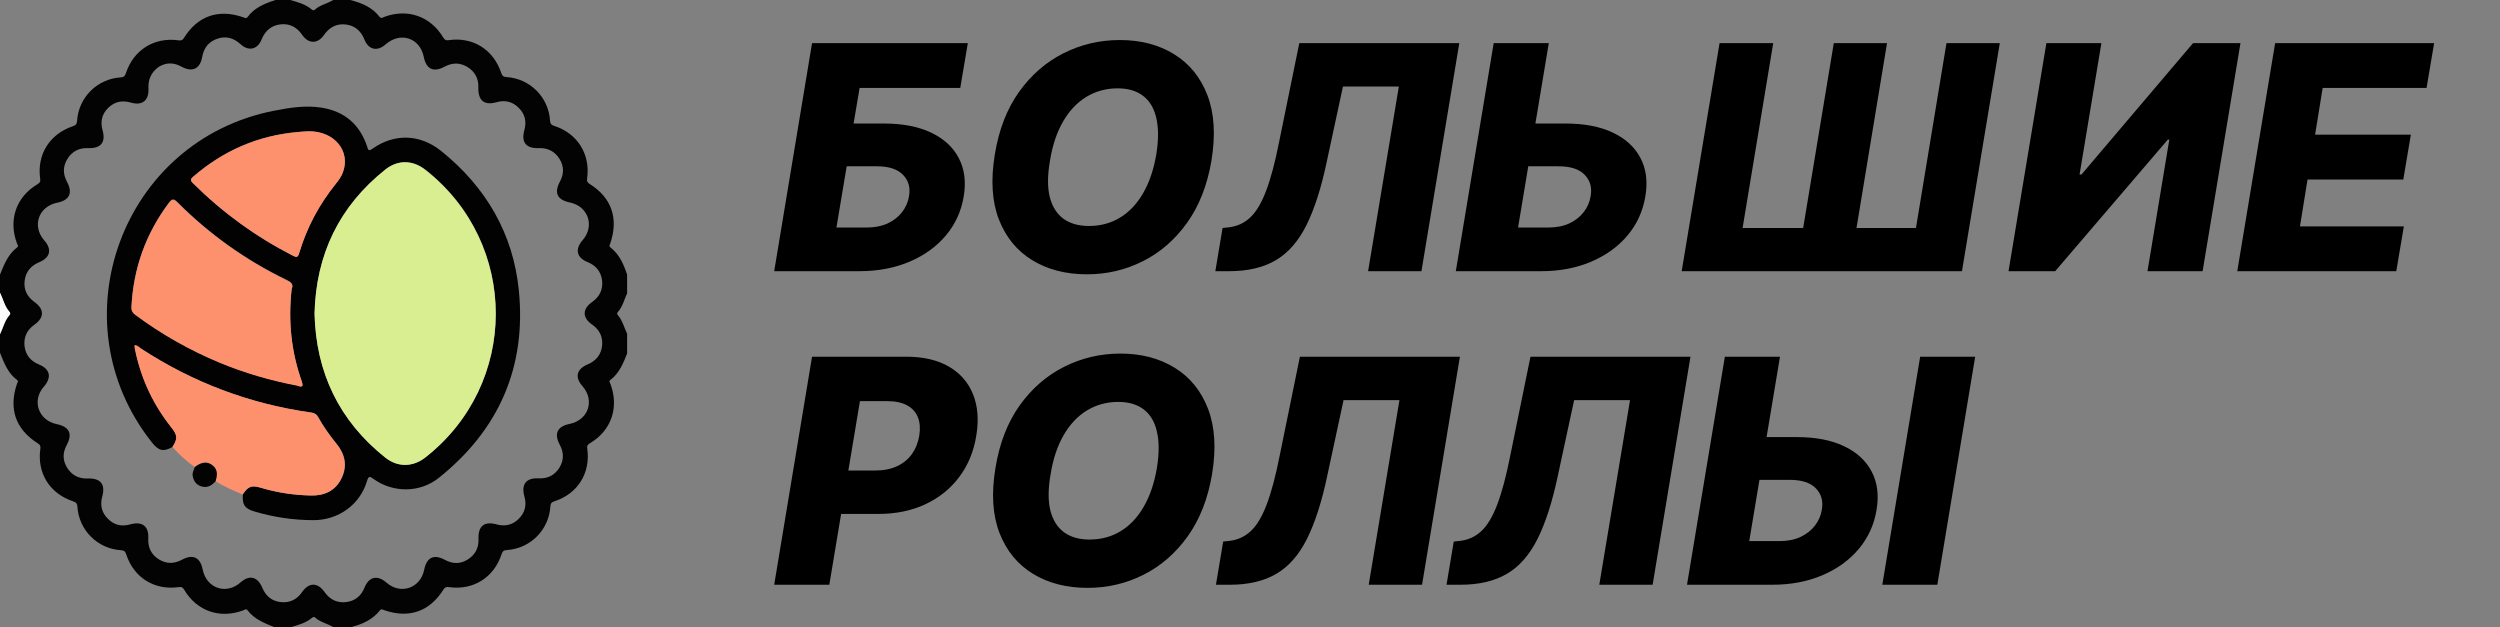
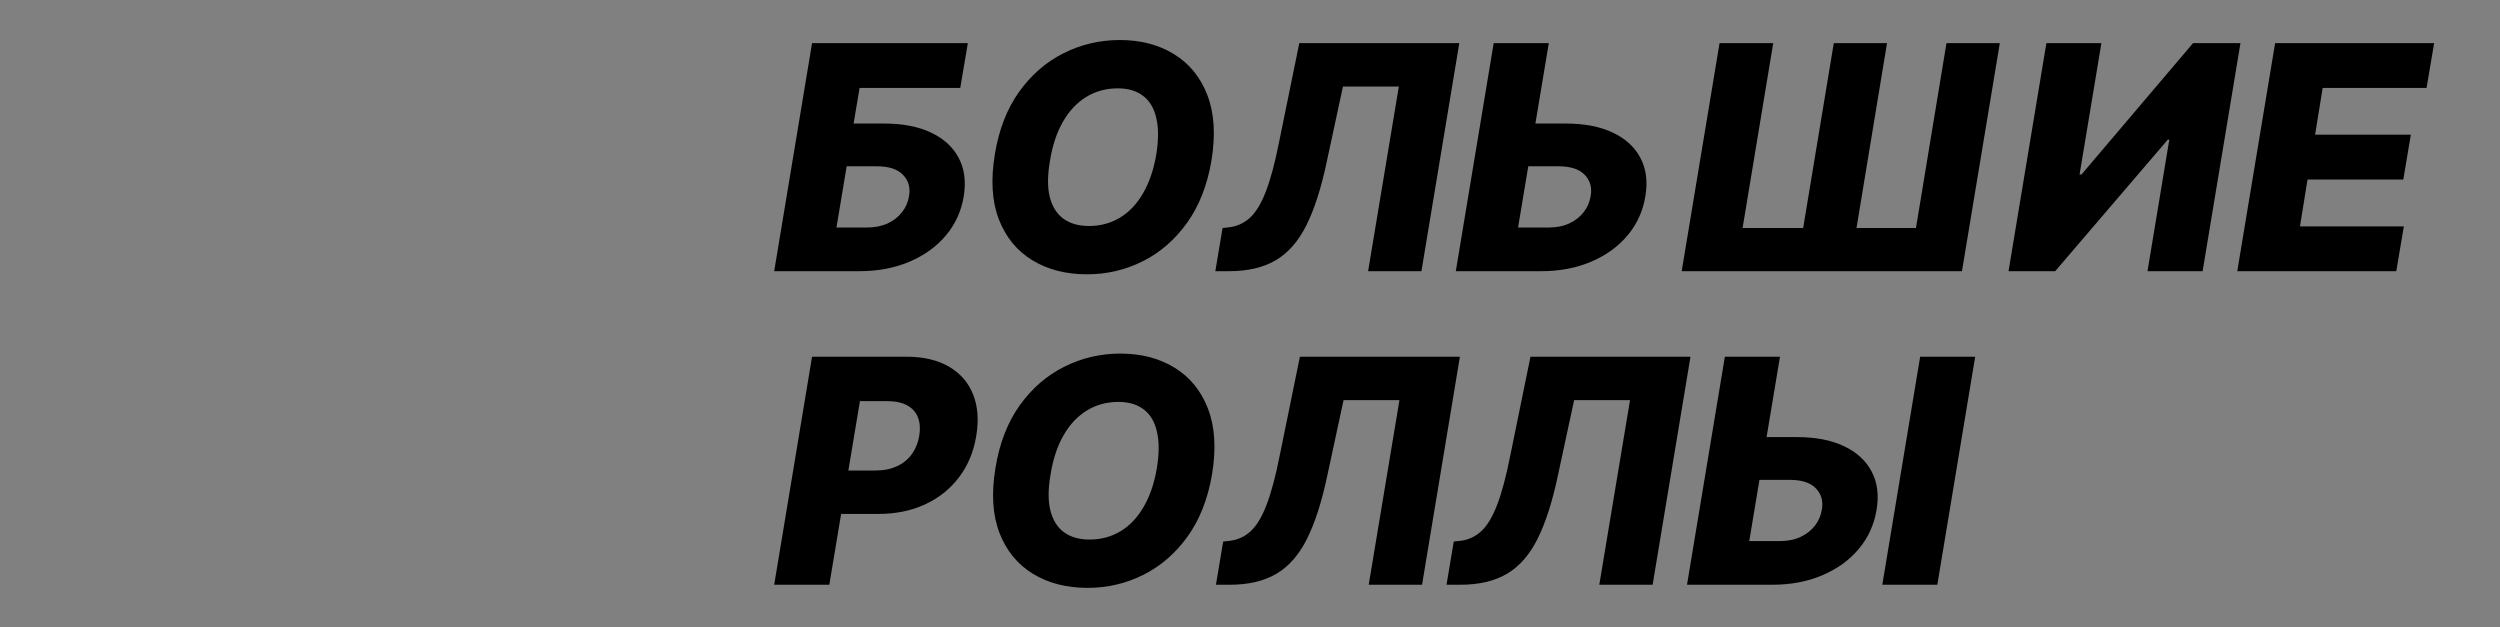
<svg xmlns="http://www.w3.org/2000/svg" width="295" height="74" viewBox="0 0 295 74" fill="none">
  <rect x="0" y="0" width="295" height="74" fill="#808080" stroke="none" />
  <g clip-path="url(#clip0_18_37)">
    <path d="M32.51 0C33.088 0 33.666 0 34.244 0C35.15 0.251 36.056 0.501 36.807 1.137C36.904 1.214 37.038 1.253 37.135 1.156C37.752 0.578 38.619 0.443 39.312 0C39.987 0 40.661 0 41.336 0C42.666 0.347 43.918 0.848 44.785 1.985C44.997 2.235 45.171 2.062 45.364 1.985C48.081 0.983 50.779 1.908 52.282 4.394C52.455 4.683 52.59 4.798 52.937 4.741C55.789 4.317 58.217 5.839 59.142 8.595C59.258 8.942 59.393 9.077 59.778 9.096C62.534 9.269 64.731 11.466 64.904 14.222C64.923 14.607 65.058 14.742 65.405 14.858C68.142 15.744 69.683 18.192 69.279 21.063C69.24 21.352 69.279 21.526 69.568 21.699C72.169 23.318 73.017 25.765 72.015 28.713C71.957 28.887 71.822 29.041 72.054 29.215C73.133 30.062 73.634 31.277 74.038 32.529C74.038 33.204 74.038 33.878 74.038 34.553C73.653 35.304 73.499 36.171 72.902 36.827C72.825 36.923 72.786 37.058 72.882 37.154C73.48 37.829 73.653 38.696 74.038 39.467C74.038 40.18 74.038 40.912 74.038 41.625C73.557 42.82 73.094 44.034 72.015 44.843C71.803 44.997 71.996 45.19 72.054 45.364C73.056 48.1 72.131 50.798 69.645 52.282C69.356 52.455 69.24 52.59 69.298 52.937C69.703 55.808 68.18 58.256 65.444 59.142C65.097 59.258 64.962 59.393 64.943 59.778C64.769 62.534 62.572 64.731 59.817 64.904C59.431 64.923 59.296 65.058 59.181 65.405C58.275 68.161 55.847 69.683 52.975 69.279C52.687 69.24 52.513 69.279 52.34 69.548C50.702 72.169 48.254 73.017 45.325 71.996C45.152 71.938 44.997 71.803 44.824 72.034C43.938 73.152 42.704 73.672 41.374 74.019C40.7 74.019 40.026 74.019 39.351 74.019C38.657 73.576 37.809 73.441 37.173 72.863C37.077 72.767 36.942 72.805 36.846 72.882C36.094 73.518 35.188 73.749 34.283 74.019C33.666 74.019 33.03 74.019 32.413 74.019C31.219 73.537 30.005 73.075 29.195 71.996C29.041 71.784 28.848 71.977 28.675 72.034C25.939 73.037 23.241 72.112 21.757 69.626C21.583 69.337 21.448 69.221 21.102 69.279C18.23 69.683 15.802 68.18 14.896 65.424C14.781 65.078 14.646 64.943 14.26 64.923C11.505 64.75 9.308 62.553 9.134 59.797C9.115 59.412 8.98 59.277 8.633 59.161C5.858 58.236 4.355 55.828 4.76 52.956C4.798 52.667 4.76 52.494 4.471 52.32C1.831 50.663 1.002 48.235 2.004 45.286C2.062 45.132 2.216 44.978 2.023 44.843C0.925 44.034 0.482 42.82 0 41.625C0 40.912 0 40.18 0 39.467C0.385 38.715 0.54 37.848 1.118 37.212C1.233 37.096 1.233 36.942 1.118 36.827C0.54 36.171 0.366 35.323 0 34.572C0 33.859 0 33.127 0 32.413C0.482 31.219 0.944 30.005 2.023 29.195C2.235 29.041 2.043 28.848 1.985 28.675C0.983 25.939 1.908 23.241 4.394 21.757C4.683 21.583 4.798 21.448 4.741 21.102C4.336 18.25 5.839 15.821 8.595 14.896C8.922 14.781 9.077 14.646 9.096 14.26C9.269 11.505 11.466 9.308 14.222 9.134C14.607 9.115 14.742 8.98 14.858 8.633C15.764 5.878 18.211 4.355 21.063 4.76C21.352 4.798 21.526 4.76 21.699 4.49C23.318 1.869 25.784 1.021 28.713 2.043C28.887 2.101 29.041 2.235 29.215 2.004C30.043 0.886 31.257 0.405 32.51 0ZM17.517 10.445C17.594 11.852 16.785 12.507 15.436 12.102C14.415 11.813 13.528 11.986 12.777 12.719C12.025 13.451 11.813 14.357 12.102 15.359C12.507 16.804 11.909 17.537 10.368 17.479C9.346 17.44 8.537 17.845 7.978 18.712C7.419 19.598 7.4 20.504 7.901 21.448C8.614 22.759 8.209 23.626 6.764 23.915C4.548 24.358 3.739 26.671 5.222 28.367C6.167 29.427 5.935 30.409 4.606 30.949C3.642 31.354 3.045 32.067 2.91 33.107C2.775 34.187 3.199 35.015 4.085 35.651C5.242 36.48 5.242 37.482 4.066 38.31C3.199 38.927 2.794 39.736 2.891 40.796C3.006 41.876 3.604 42.608 4.606 43.013C5.916 43.552 6.128 44.535 5.184 45.614C3.719 47.271 4.529 49.603 6.687 50.046C8.19 50.355 8.595 51.183 7.862 52.532C7.381 53.438 7.381 54.325 7.92 55.192C8.479 56.078 9.289 56.502 10.348 56.464C11.871 56.406 12.468 57.138 12.063 58.603C11.794 59.585 11.986 60.472 12.719 61.204C13.451 61.956 14.357 62.168 15.359 61.879C16.785 61.474 17.575 62.091 17.498 63.536C17.44 64.596 17.845 65.424 18.712 65.983C19.598 66.542 20.504 66.561 21.448 66.06C22.759 65.347 23.626 65.752 23.915 67.197C24.358 69.414 26.671 70.223 28.367 68.739C29.427 67.795 30.39 68.026 30.949 69.356C31.373 70.358 32.105 70.955 33.184 71.052C34.225 71.148 35.054 70.724 35.651 69.857C36.46 68.701 37.482 68.701 38.31 69.876C38.927 70.743 39.736 71.148 40.796 71.052C41.876 70.936 42.608 70.338 43.013 69.337C43.552 68.026 44.535 67.814 45.614 68.758C47.271 70.204 49.603 69.414 50.046 67.255C50.355 65.752 51.183 65.347 52.532 66.08C53.438 66.561 54.325 66.561 55.192 66.022C56.078 65.463 56.502 64.654 56.464 63.594C56.406 62.071 57.138 61.474 58.603 61.879C59.585 62.148 60.472 61.956 61.204 61.223C61.956 60.491 62.168 59.585 61.879 58.583C61.474 57.157 62.091 56.367 63.536 56.444C64.596 56.502 65.424 56.097 65.983 55.23C66.542 54.344 66.561 53.438 66.06 52.494C65.347 51.183 65.752 50.316 67.197 50.027C69.413 49.584 70.223 47.271 68.739 45.575C67.795 44.516 68.026 43.552 69.356 42.993C70.358 42.569 70.936 41.837 71.052 40.758C71.148 39.717 70.724 38.889 69.857 38.291C68.701 37.482 68.701 36.46 69.876 35.632C70.743 35.015 71.148 34.206 71.052 33.146C70.936 32.067 70.338 31.334 69.336 30.93C68.026 30.39 67.814 29.407 68.758 28.328C70.204 26.671 69.413 24.339 67.255 23.896C65.752 23.587 65.347 22.759 66.08 21.41C66.561 20.504 66.561 19.618 66.022 18.75C65.463 17.864 64.654 17.44 63.594 17.479C62.071 17.537 61.474 16.804 61.879 15.34C62.148 14.357 61.956 13.47 61.223 12.738C60.491 11.986 59.585 11.774 58.583 12.063C57.138 12.468 56.406 11.871 56.444 10.329C56.483 9.308 56.078 8.498 55.211 7.94C54.325 7.381 53.419 7.361 52.474 7.862C51.164 8.576 50.297 8.171 50.008 6.726C49.565 4.471 47.252 3.7 45.498 5.242C44.516 6.109 43.475 5.878 42.993 4.644C42.589 3.642 41.876 3.026 40.816 2.891C39.717 2.756 38.869 3.218 38.233 4.124C37.482 5.203 36.403 5.203 35.651 4.105C35.034 3.218 34.206 2.756 33.127 2.871C32.028 2.987 31.296 3.623 30.872 4.644C30.39 5.858 29.33 6.09 28.367 5.203C27.557 4.471 26.671 4.22 25.649 4.567C24.628 4.914 24.05 5.646 23.857 6.726C23.607 8.132 22.682 8.556 21.448 7.882C20.523 7.361 19.618 7.342 18.712 7.901C17.864 8.518 17.459 9.366 17.517 10.445Z" fill="#030303" />
    <path d="M0 34.533C0.385 35.285 0.54 36.152 1.118 36.788C1.233 36.904 1.233 37.058 1.118 37.173C0.54 37.829 0.366 38.677 0 39.428C0 37.809 0 36.171 0 34.533Z" fill="#FDFDFD" />
    <path d="M20.35 52.744C19.271 53.342 18.731 53.207 17.941 52.224C6.552 37.906 14.376 16.573 32.337 13.066C34.187 12.7 36.056 12.41 37.925 12.7C40.642 13.123 42.454 14.684 43.321 17.286C43.456 17.691 43.456 17.883 43.938 17.556C46.558 15.706 49.584 15.821 52.07 17.826C57.331 22.065 60.549 27.538 61.223 34.264C62.129 43.302 58.872 50.721 51.781 56.386C49.565 58.159 46.423 58.179 44.111 56.541C43.687 56.252 43.514 56.059 43.302 56.772C42.492 59.528 39.948 61.378 37 61.378C34.63 61.378 32.298 61.031 30.024 60.356C28.868 60.009 28.579 59.585 28.656 58.352C29.292 57.389 29.716 57.234 30.833 57.562C32.76 58.14 34.726 58.429 36.73 58.468C38.291 58.506 39.582 57.909 40.295 56.483C41.028 55.018 40.758 53.631 39.736 52.378C38.908 51.376 38.156 50.316 37.54 49.179C37.347 48.852 37.096 48.736 36.73 48.678C29.484 47.657 22.778 45.132 16.65 41.124C16.419 40.97 16.226 40.739 15.918 40.739C15.918 40.835 15.898 40.912 15.918 40.989C15.937 41.163 15.976 41.317 16.014 41.49C16.727 44.824 18.153 47.811 20.273 50.47C20.967 51.376 20.967 51.781 20.35 52.744ZM37.116 37.019C37.289 43.957 40.026 49.661 45.498 53.997C46.944 55.134 48.697 55.115 50.162 53.997C61.281 45.344 61.3 28.713 50.2 20.022C48.717 18.866 46.944 18.828 45.498 19.984C40.006 24.339 37.27 30.043 37.116 37.019ZM34.418 34.09C34.688 33.531 34.302 33.261 33.724 32.972C28.964 30.66 24.705 27.615 20.967 23.877C20.523 23.433 20.331 23.375 19.926 23.915C17.19 27.577 15.725 31.662 15.513 36.21C15.494 36.634 15.648 36.865 15.956 37.096C19.04 39.39 22.354 41.278 25.9 42.743C28.848 43.957 31.874 44.862 34.996 45.441C35.246 45.479 35.921 45.903 35.612 44.978C34.36 41.509 33.974 37.906 34.418 34.09ZM36.364 15.494C36.306 15.494 36.056 15.513 35.825 15.513C35.593 15.532 35.343 15.552 35.111 15.571C30.429 15.995 26.343 17.768 22.797 20.832C22.47 21.121 22.412 21.256 22.759 21.603C26.247 25.071 30.178 27.923 34.553 30.159C34.957 30.371 35.131 30.39 35.285 29.87C36.191 26.844 37.655 24.108 39.64 21.641C39.948 21.256 40.257 20.832 40.43 20.369C41.432 17.864 39.486 15.436 36.364 15.494Z" fill="#030202" />
    <path d="M20.35 52.744C20.967 51.781 20.947 51.376 20.234 50.47C18.115 47.811 16.689 44.824 15.976 41.49C15.937 41.317 15.898 41.163 15.879 40.989C15.86 40.912 15.879 40.854 15.879 40.739C16.207 40.739 16.399 40.97 16.611 41.124C22.74 45.132 29.446 47.657 36.692 48.678C37.058 48.736 37.308 48.832 37.501 49.179C38.137 50.316 38.889 51.376 39.698 52.378C40.719 53.631 40.989 55.018 40.257 56.483C39.544 57.928 38.253 58.506 36.692 58.468C34.688 58.429 32.722 58.14 30.795 57.562C29.677 57.215 29.253 57.389 28.617 58.352C27.538 57.87 26.44 57.427 25.418 56.772C25.707 55.847 25.592 55.269 24.994 54.845C24.416 54.421 23.761 54.498 22.971 55.095C22.007 54.44 21.14 53.631 20.35 52.744Z" fill="#FD916E" />
    <path d="M22.99 55.115C23.761 54.517 24.435 54.44 25.014 54.864C25.611 55.288 25.727 55.866 25.438 56.791C24.975 57.292 24.455 57.62 23.742 57.389C23.183 57.215 22.894 56.81 22.759 56.271C22.643 55.847 22.855 55.481 22.99 55.115Z" fill="#030303" />
    <path d="M37.116 37.019C37.289 30.043 40.026 24.339 45.479 20.003C46.944 18.847 48.697 18.866 50.181 20.042C61.281 28.733 61.262 45.364 50.143 54.016C48.697 55.134 46.925 55.153 45.479 54.016C40.006 49.661 37.289 43.957 37.116 37.019Z" fill="#D9EE91" />
-     <path d="M34.418 34.09C33.994 37.906 34.379 41.529 35.612 45.036C35.94 45.961 35.246 45.537 34.996 45.498C31.874 44.901 28.829 44.015 25.9 42.8C22.354 41.317 19.04 39.447 15.956 37.154C15.648 36.923 15.494 36.672 15.513 36.268C15.744 31.72 17.19 27.615 19.926 23.973C20.331 23.433 20.523 23.491 20.967 23.934C24.705 27.673 28.964 30.698 33.724 33.03C34.302 33.261 34.668 33.531 34.418 34.09Z" fill="#FD916E" />
    <path d="M36.364 15.494C39.486 15.436 41.413 17.864 40.45 20.389C40.257 20.87 39.968 21.275 39.659 21.66C37.675 24.108 36.21 26.844 35.304 29.889C35.15 30.409 34.977 30.39 34.572 30.178C30.197 27.943 26.266 25.091 22.778 21.622C22.431 21.275 22.489 21.14 22.817 20.851C26.363 17.787 30.448 15.995 35.131 15.59C35.362 15.571 35.612 15.552 35.844 15.532C36.075 15.513 36.306 15.494 36.364 15.494Z" fill="#FD916E" />
  </g>
  <path d="M91.355 32L95.822 5.091H114.204L113.31 10.373H101.433L100.723 14.577H104.323C106.513 14.577 108.357 14.932 109.855 15.642C111.361 16.351 112.452 17.35 113.126 18.637C113.81 19.925 114.007 21.441 113.718 23.184C113.429 24.927 112.728 26.46 111.615 27.782C110.503 29.105 109.071 30.139 107.319 30.883C105.567 31.628 103.596 32 101.406 32H91.355ZM98.7 26.849H102.26C103.206 26.849 104.034 26.687 104.744 26.363C105.453 26.03 106.022 25.584 106.452 25.023C106.89 24.454 107.161 23.823 107.266 23.131C107.442 22.133 107.205 21.3 106.557 20.635C105.917 19.96 104.888 19.623 103.469 19.623H99.908L98.7 26.849ZM142.949 18.966C142.459 21.865 141.495 24.314 140.059 26.311C138.631 28.299 136.892 29.806 134.842 30.831C132.801 31.855 130.607 32.368 128.259 32.368C125.781 32.368 123.634 31.816 121.821 30.712C120.008 29.609 118.69 28.001 117.866 25.89C117.052 23.779 116.894 21.217 117.393 18.204C117.866 15.305 118.817 12.852 120.245 10.846C121.681 8.84 123.429 7.32 125.487 6.287C127.554 5.244 129.771 4.723 132.136 4.723C134.597 4.723 136.73 5.279 138.534 6.392C140.348 7.504 141.661 9.12 142.476 11.24C143.291 13.36 143.448 15.935 142.949 18.966ZM136.445 18.204C136.717 16.513 136.717 15.09 136.445 13.934C136.182 12.777 135.666 11.906 134.895 11.319C134.124 10.723 133.121 10.425 131.886 10.425C130.519 10.425 129.284 10.763 128.181 11.437C127.086 12.103 126.17 13.075 125.435 14.354C124.699 15.624 124.186 17.162 123.897 18.966C123.599 20.674 123.591 22.097 123.871 23.236C124.16 24.375 124.699 25.233 125.487 25.811C126.275 26.381 127.278 26.666 128.496 26.666C129.854 26.666 131.076 26.337 132.162 25.68C133.248 25.023 134.155 24.064 134.882 22.803C135.617 21.541 136.139 20.008 136.445 18.204ZM143.409 32L144.263 26.902L145.012 26.823C145.976 26.709 146.808 26.328 147.508 25.68C148.218 25.023 148.844 23.981 149.387 22.553C149.939 21.116 150.456 19.176 150.938 16.732L153.316 5.091H172.197L167.73 32H161.436L165.062 10.215H158.467L156.548 19.124C155.9 22.198 155.103 24.681 154.157 26.573C153.22 28.457 152.02 29.832 150.557 30.699C149.094 31.566 147.254 32 145.038 32H143.409ZM178.763 14.577H184.755C186.953 14.577 188.802 14.932 190.3 15.642C191.806 16.351 192.897 17.35 193.571 18.637C194.254 19.925 194.447 21.441 194.149 23.184C193.86 24.927 193.16 26.46 192.047 27.782C190.935 29.105 189.502 30.139 187.751 30.883C186.007 31.628 184.037 32 181.838 32H171.786L176.254 5.091H182.758L179.131 26.849H182.692C183.647 26.849 184.474 26.687 185.175 26.363C185.885 26.03 186.454 25.584 186.883 25.023C187.321 24.454 187.593 23.823 187.698 23.131C187.873 22.133 187.641 21.3 187.002 20.635C186.362 19.96 185.329 19.623 183.901 19.623H177.909L178.763 14.577ZM202.907 5.091H209.24L205.626 26.902H212.774L216.387 5.091H222.668L219.068 26.902H226.084L229.684 5.091H235.978L231.511 32H198.439L202.907 5.091ZM241.473 5.091H247.964L245.389 20.595H245.612L258.778 5.091H264.375L259.908 32H253.404L255.979 16.47H255.808L242.511 32H237.006L241.473 5.091ZM263.997 32L268.465 5.091H287.227L286.334 10.373H274.075L273.182 15.891H284.481L283.588 21.186H272.288L271.395 26.718H283.654L282.76 32H263.997ZM91.355 69L95.822 42.091H106.938C108.953 42.091 110.63 42.481 111.97 43.26C113.31 44.04 114.261 45.13 114.821 46.532C115.382 47.934 115.509 49.558 115.202 51.407C114.905 53.272 114.234 54.897 113.192 56.281C112.159 57.665 110.827 58.738 109.198 59.5C107.569 60.262 105.716 60.644 103.64 60.644H96.794L97.648 55.519H103.298C104.288 55.519 105.142 55.348 105.86 55.007C106.587 54.665 107.17 54.188 107.608 53.575C108.046 52.961 108.335 52.239 108.475 51.407C108.607 50.575 108.554 49.856 108.317 49.252C108.081 48.639 107.656 48.166 107.043 47.833C106.439 47.5 105.65 47.334 104.678 47.334H101.472L97.859 69H91.355ZM143.021 55.966C142.531 58.865 141.567 61.314 140.131 63.311C138.703 65.299 136.964 66.806 134.915 67.831C132.874 68.856 130.679 69.368 128.332 69.368C125.853 69.368 123.707 68.816 121.894 67.712C120.08 66.609 118.762 65.001 117.939 62.89C117.124 60.779 116.966 58.217 117.466 55.204C117.939 52.304 118.889 49.852 120.317 47.846C121.753 45.84 123.501 44.32 125.559 43.287C127.627 42.244 129.843 41.723 132.208 41.723C134.669 41.723 136.802 42.279 138.607 43.392C140.42 44.504 141.734 46.12 142.548 48.24C143.363 50.36 143.521 52.935 143.021 55.966ZM136.517 55.204C136.789 53.513 136.789 52.09 136.517 50.934C136.255 49.777 135.738 48.906 134.967 48.319C134.196 47.723 133.193 47.425 131.958 47.425C130.592 47.425 129.357 47.763 128.253 48.437C127.158 49.103 126.243 50.075 125.507 51.354C124.771 52.624 124.259 54.161 123.97 55.966C123.672 57.674 123.663 59.097 123.943 60.236C124.232 61.375 124.771 62.233 125.559 62.811C126.348 63.381 127.351 63.666 128.568 63.666C129.926 63.666 131.148 63.337 132.234 62.68C133.32 62.023 134.227 61.064 134.954 59.803C135.69 58.541 136.211 57.008 136.517 55.204ZM143.481 69L144.335 63.902L145.084 63.823C146.048 63.709 146.88 63.328 147.581 62.68C148.29 62.023 148.917 60.981 149.46 59.553C150.011 58.116 150.528 56.176 151.01 53.732L153.388 42.091H172.269L167.802 69H161.508L165.135 47.215H158.539L156.62 56.124C155.972 59.198 155.175 61.681 154.229 63.574C153.292 65.457 152.092 66.832 150.629 67.699C149.166 68.566 147.327 69 145.111 69H143.481ZM170.689 69L171.543 63.902L172.292 63.823C173.256 63.709 174.088 63.328 174.789 62.68C175.498 62.023 176.125 60.981 176.668 59.553C177.219 58.116 177.736 56.176 178.218 53.732L180.596 42.091H199.477L195.01 69H188.716L192.343 47.215H185.747L183.828 56.124C183.18 59.198 182.383 61.681 181.437 63.574C180.5 65.457 179.3 66.832 177.837 67.699C176.374 68.566 174.535 69 172.319 69H170.689ZM206.044 51.577H212.035C214.234 51.577 216.082 51.932 217.58 52.642C219.086 53.351 220.177 54.35 220.851 55.637C221.535 56.925 221.727 58.441 221.43 60.184C221.141 61.927 220.44 63.46 219.327 64.782C218.215 66.105 216.783 67.139 215.031 67.883C213.288 68.628 211.317 69 209.118 69H199.067L203.534 42.091H210.038L206.411 63.849H209.972C210.927 63.849 211.755 63.687 212.456 63.363C213.165 63.03 213.734 62.584 214.164 62.023C214.602 61.454 214.873 60.823 214.978 60.131C215.153 59.133 214.921 58.3 214.282 57.635C213.642 56.96 212.609 56.623 211.181 56.623H205.19L206.044 51.577ZM233.071 42.091L228.604 69H222.113L226.58 42.091H233.071Z" fill="black" />
  <defs>
    <clipPath id="clip0_18_37">
-       <rect width="74" height="74" fill="white" />
-     </clipPath>
+       </clipPath>
  </defs>
</svg>